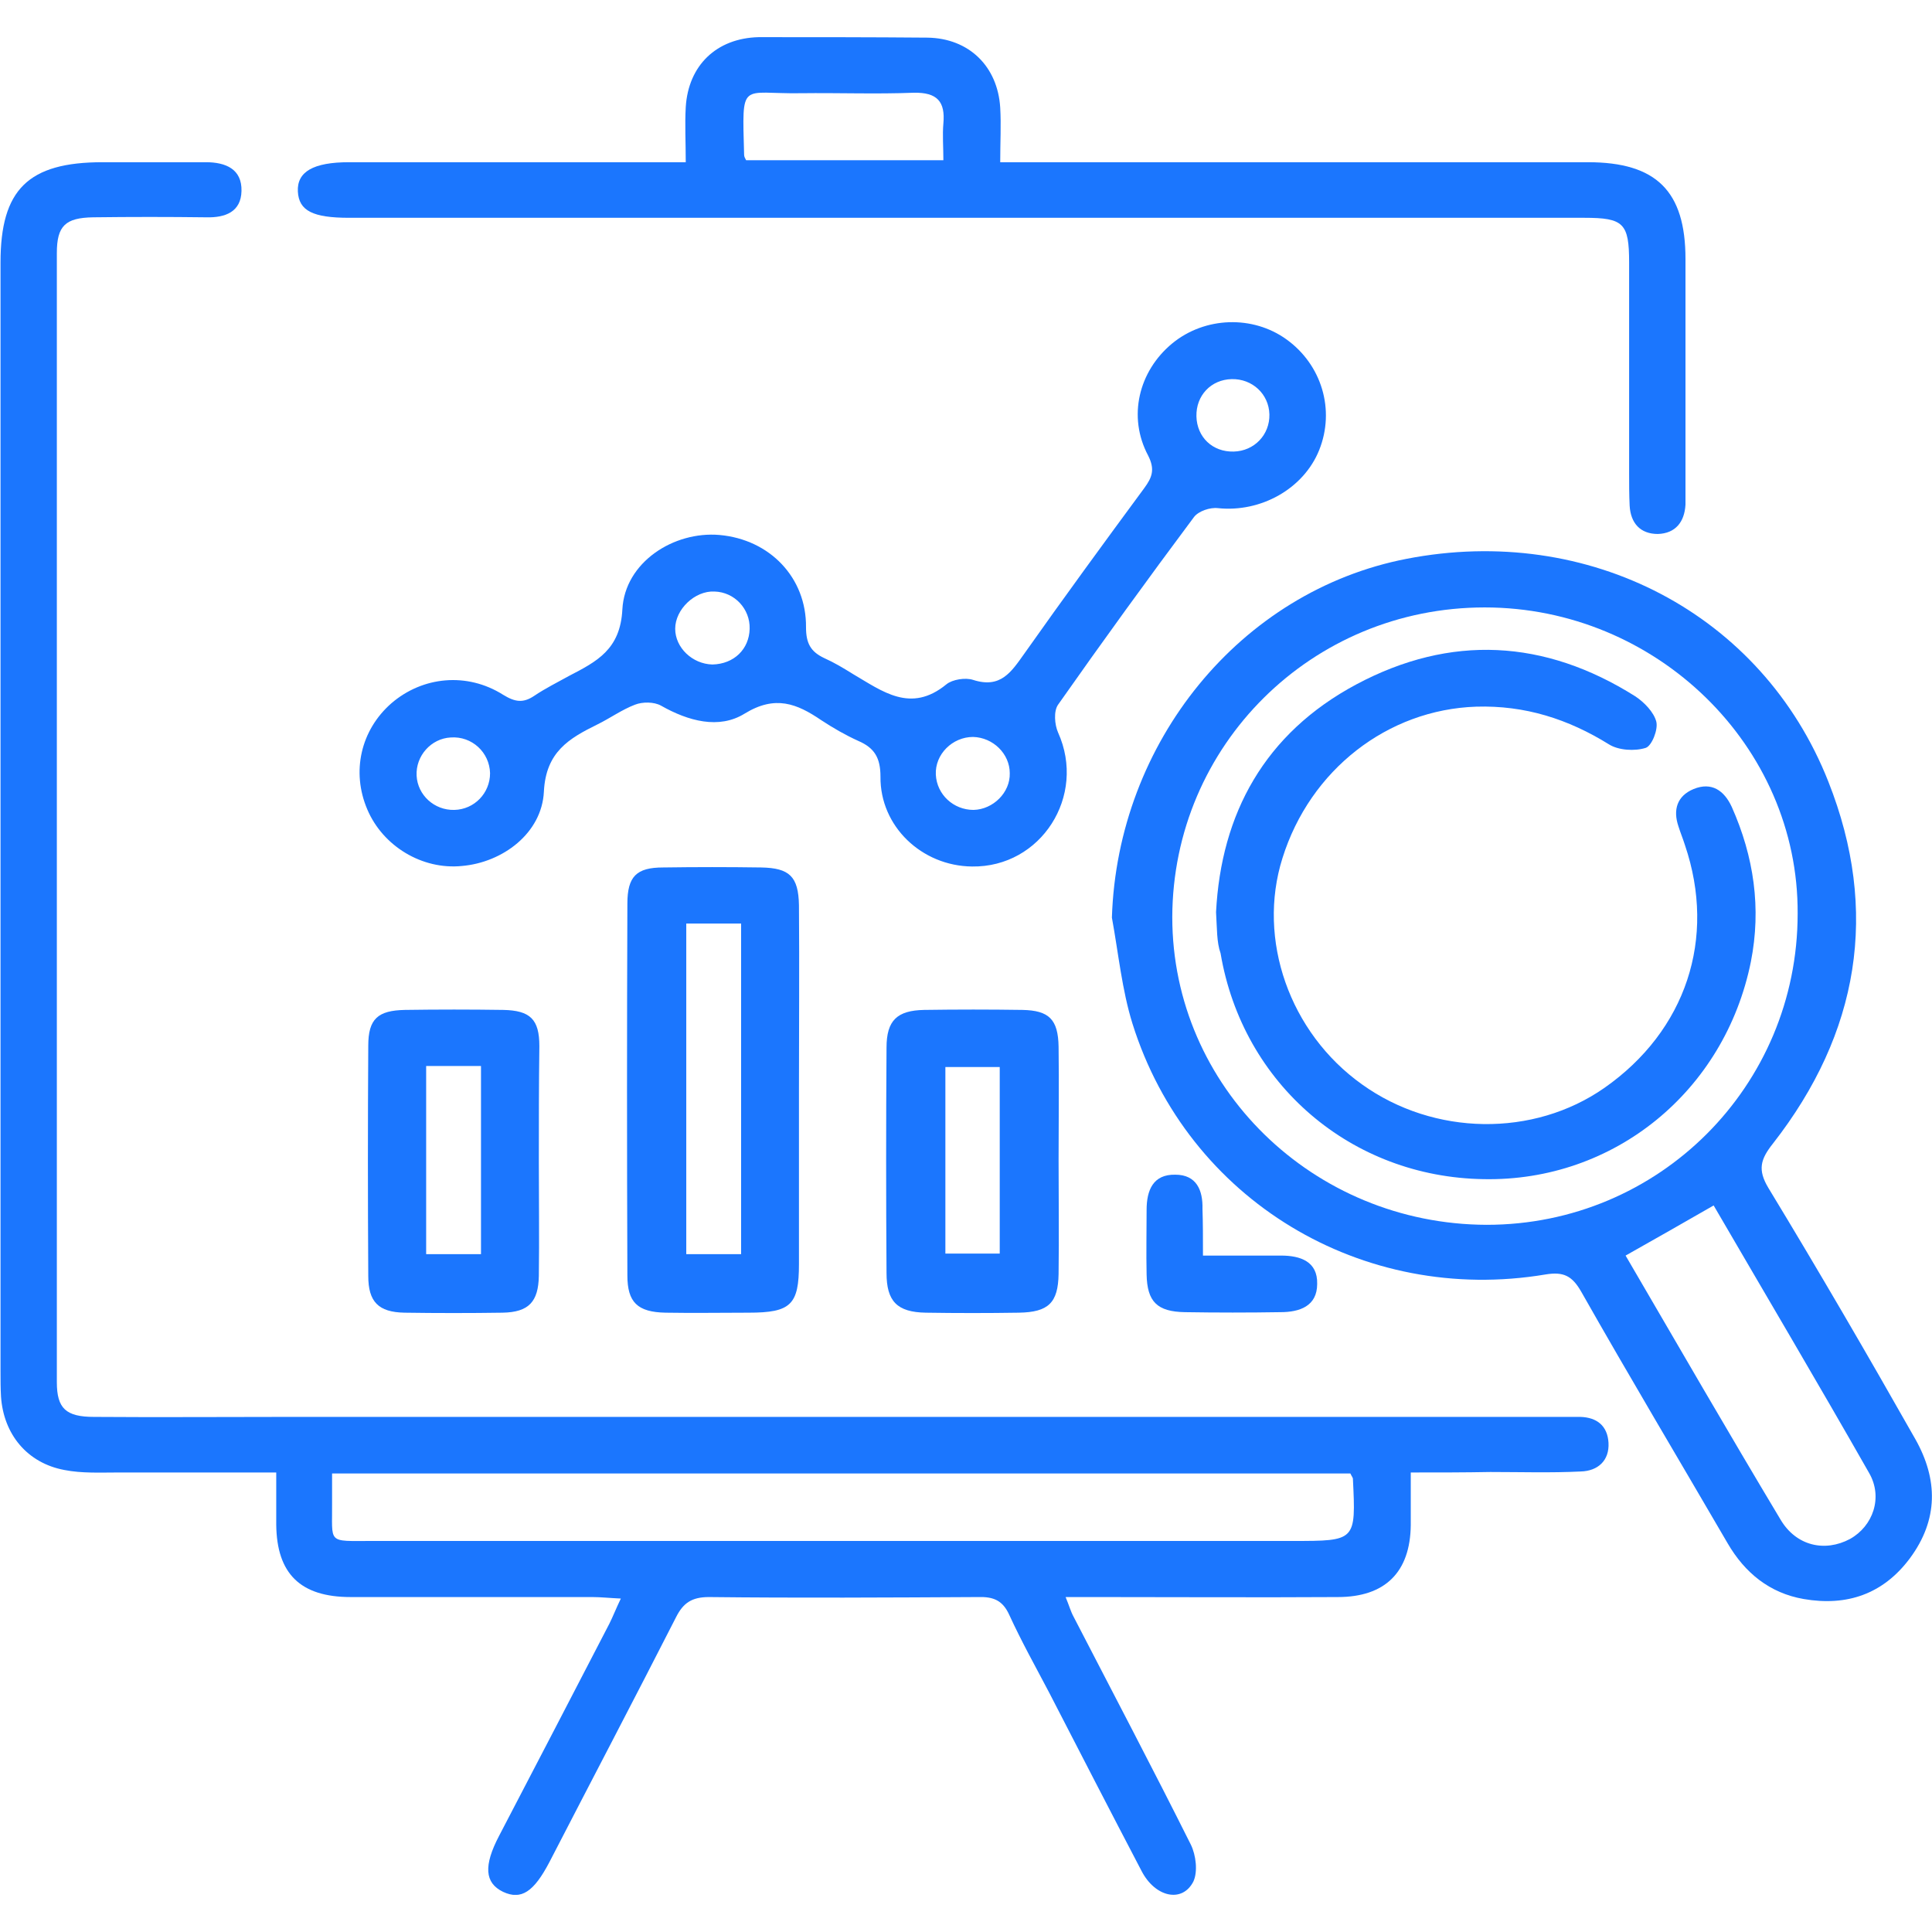
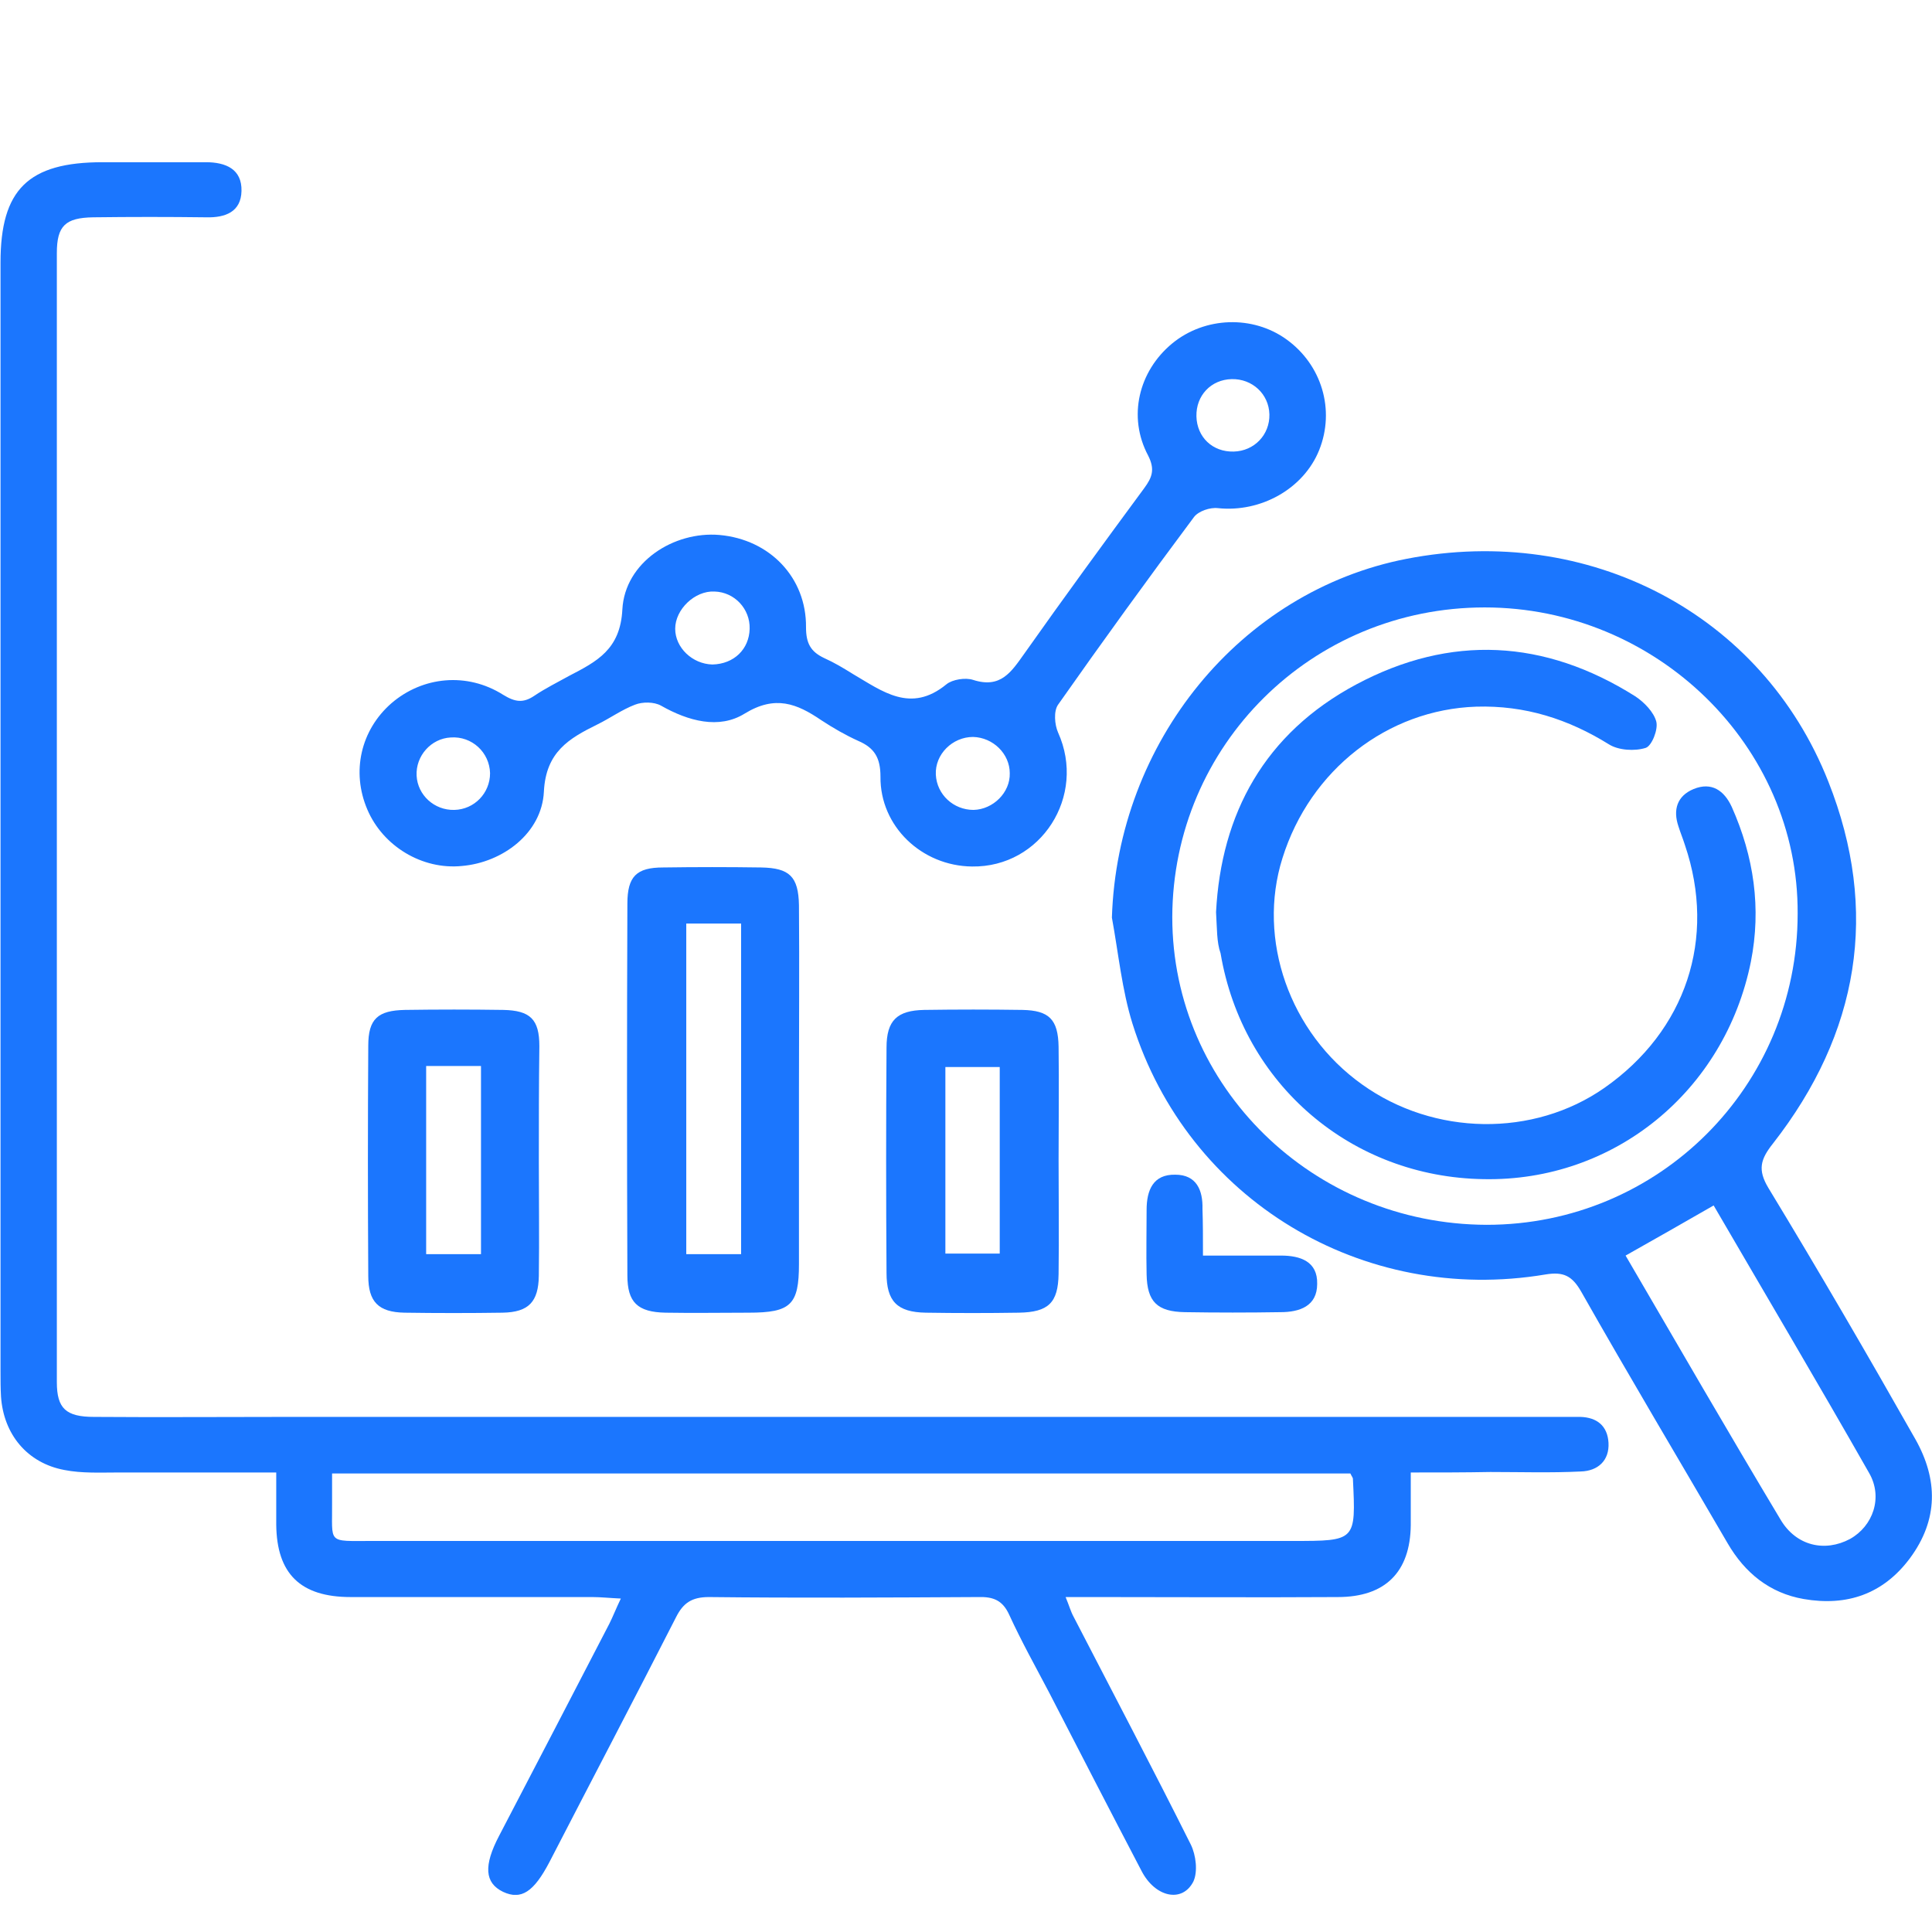
<svg xmlns="http://www.w3.org/2000/svg" width="52" height="52" viewBox="0 0 52 52" fill="none">
  <g clip-path="url(#clip0_12615_4993)">
    <path d="M37.971 39.632C37.971 40.166 37.971 40.607 37.971 41.048C37.957 42.317 37.28 42.985 36.007 42.985C33.841 42.998 31.674 42.985 29.507 42.985C29.264 42.985 29.02 42.985 28.681 42.985C28.776 43.212 28.817 43.372 28.898 43.519C29.954 45.563 31.024 47.594 32.053 49.651C32.189 49.931 32.243 50.372 32.121 50.639C31.823 51.227 31.092 51.067 30.726 50.359C29.887 48.756 29.061 47.153 28.235 45.55C27.869 44.855 27.49 44.174 27.165 43.466C26.989 43.078 26.745 42.972 26.325 42.985C23.915 42.998 21.491 43.012 19.08 42.985C18.62 42.985 18.39 43.145 18.2 43.519C17.076 45.723 15.925 47.914 14.788 50.118C14.368 50.92 14.029 51.147 13.542 50.92C13.041 50.679 13.014 50.212 13.434 49.41C14.422 47.513 15.411 45.617 16.399 43.706C16.494 43.519 16.575 43.306 16.71 43.025C16.413 43.012 16.169 42.985 15.939 42.985C13.772 42.985 11.605 42.985 9.439 42.985C8.085 42.985 7.448 42.357 7.435 41.035C7.435 40.594 7.435 40.153 7.435 39.632C5.986 39.632 4.591 39.632 3.21 39.632C2.708 39.632 2.207 39.659 1.733 39.565C0.731 39.378 0.095 38.603 0.027 37.588C0.014 37.361 0.014 37.147 0.014 36.92C0.014 26.968 0.014 17.017 0.014 7.065C0.014 5.101 0.758 4.366 2.763 4.366C3.683 4.366 4.618 4.366 5.539 4.366C6.08 4.366 6.514 4.553 6.5 5.141C6.487 5.702 6.067 5.862 5.552 5.849C4.537 5.836 3.521 5.836 2.505 5.849C1.761 5.862 1.53 6.076 1.53 6.811C1.53 16.936 1.53 27.062 1.53 37.201C1.53 37.909 1.774 38.136 2.532 38.136C4.266 38.149 6.013 38.136 7.746 38.136C19.121 38.136 30.496 38.136 41.857 38.136C42.088 38.136 42.304 38.136 42.535 38.136C42.981 38.149 43.266 38.376 43.293 38.831C43.32 39.311 43.008 39.592 42.548 39.605C41.736 39.645 40.923 39.619 40.111 39.619C39.42 39.632 38.743 39.632 37.971 39.632ZM8.938 39.659C8.938 39.939 8.938 40.18 8.938 40.42C8.951 41.569 8.775 41.475 10.034 41.475C18.295 41.475 26.542 41.475 34.802 41.475C36.495 41.475 36.495 41.475 36.414 39.806C36.414 39.766 36.373 39.725 36.346 39.659C27.259 39.659 18.146 39.659 8.938 39.659Z" fill="#1B76FE" />
    <path d="M29.927 24.698C30.076 19.982 33.38 15.908 37.862 15.04C42.751 14.091 47.423 16.509 49.21 21.037C50.591 24.524 50.036 27.81 47.721 30.776C47.382 31.203 47.301 31.483 47.599 31.978C48.953 34.209 50.266 36.466 51.553 38.737C52.162 39.819 52.176 40.901 51.404 41.943C50.686 42.905 49.711 43.239 48.547 43.038C47.626 42.878 46.962 42.331 46.502 41.542C45.188 39.285 43.848 37.041 42.561 34.77C42.317 34.342 42.087 34.222 41.6 34.302C36.67 35.13 31.972 32.298 30.482 27.556C30.198 26.648 30.103 25.659 29.927 24.698ZM39.961 16.349C35.303 16.349 31.565 20.062 31.552 24.684C31.552 29.253 35.343 32.953 40.015 32.966C44.647 32.966 48.384 29.239 48.384 24.591C48.411 20.076 44.579 16.349 39.961 16.349ZM46.123 32.445C45.283 32.926 44.538 33.354 43.753 33.794C45.148 36.186 46.515 38.55 47.924 40.901C48.343 41.609 49.115 41.783 49.792 41.422C50.415 41.075 50.686 40.3 50.307 39.645C48.939 37.241 47.531 34.863 46.123 32.445Z" fill="#1B76FE" />
    <path d="M26.163 23.322C24.808 23.308 23.684 22.24 23.698 20.904C23.698 20.396 23.536 20.129 23.102 19.942C22.75 19.782 22.425 19.595 22.1 19.381C21.45 18.94 20.868 18.7 20.042 19.207C19.351 19.635 18.525 19.408 17.794 18.994C17.604 18.887 17.293 18.887 17.09 18.967C16.738 19.101 16.426 19.328 16.074 19.501C15.316 19.875 14.693 20.236 14.639 21.305C14.585 22.427 13.528 23.215 12.431 23.308C11.362 23.415 10.305 22.774 9.886 21.786C9.452 20.77 9.71 19.648 10.536 18.927C11.375 18.206 12.567 18.085 13.542 18.7C13.867 18.9 14.084 18.927 14.381 18.727C14.679 18.526 15.004 18.366 15.316 18.192C16.061 17.805 16.697 17.484 16.751 16.402C16.819 15.133 18.133 14.292 19.365 14.399C20.719 14.519 21.707 15.547 21.694 16.883C21.694 17.311 21.816 17.538 22.181 17.711C22.452 17.832 22.696 17.979 22.953 18.139C23.752 18.606 24.511 19.207 25.472 18.419C25.634 18.286 25.987 18.232 26.19 18.299C26.934 18.54 27.219 18.085 27.571 17.591C28.627 16.095 29.711 14.612 30.794 13.143C31.011 12.849 31.092 12.635 30.902 12.261C30.347 11.219 30.645 9.99 31.552 9.242C32.432 8.521 33.719 8.481 34.626 9.135C35.574 9.817 35.94 11.032 35.506 12.114C35.087 13.156 33.936 13.797 32.785 13.677C32.568 13.65 32.256 13.757 32.135 13.918C30.889 15.587 29.67 17.271 28.478 18.967C28.356 19.141 28.384 19.501 28.478 19.715C29.25 21.425 28.018 23.349 26.163 23.322ZM20.177 16.923C20.191 16.389 19.771 15.935 19.229 15.921C18.701 15.895 18.173 16.402 18.173 16.923C18.173 17.431 18.634 17.872 19.175 17.885C19.758 17.872 20.164 17.471 20.177 16.923ZM12.228 21.799C12.77 21.786 13.19 21.345 13.19 20.811C13.176 20.25 12.702 19.809 12.133 19.849C11.605 19.875 11.186 20.343 11.213 20.877C11.24 21.398 11.687 21.812 12.228 21.799ZM27.178 20.811C27.178 20.29 26.731 19.849 26.19 19.835C25.634 19.835 25.161 20.303 25.188 20.851C25.215 21.385 25.662 21.799 26.203 21.799C26.731 21.786 27.192 21.331 27.178 20.811ZM33.204 12.154C33.76 12.141 34.179 11.7 34.166 11.152C34.152 10.605 33.705 10.191 33.15 10.204C32.595 10.217 32.189 10.645 32.202 11.206C32.216 11.767 32.636 12.168 33.204 12.154Z" fill="#1B76FE" />
-     <path d="M18.457 4.366C18.457 3.819 18.43 3.351 18.457 2.884C18.525 1.761 19.284 1.027 20.421 1C21.938 1 23.454 1 24.957 1.013C26.081 1.027 26.853 1.788 26.921 2.897C26.948 3.364 26.921 3.819 26.921 4.366C27.246 4.366 27.503 4.366 27.774 4.366C32.757 4.366 37.754 4.366 42.738 4.366C44.579 4.366 45.365 5.141 45.365 6.971C45.365 9.015 45.365 11.072 45.365 13.116C45.365 13.276 45.365 13.423 45.365 13.584C45.338 14.051 45.094 14.358 44.62 14.372C44.146 14.372 43.889 14.078 43.862 13.61C43.848 13.316 43.848 13.036 43.848 12.742C43.848 10.845 43.848 8.962 43.848 7.065C43.848 6.009 43.699 5.862 42.643 5.862C31.566 5.862 20.489 5.862 9.398 5.862C8.423 5.862 8.044 5.675 8.017 5.154C7.99 4.62 8.437 4.366 9.398 4.366C12.133 4.366 14.855 4.366 17.591 4.366C17.848 4.366 18.105 4.366 18.457 4.366ZM20.082 4.313C21.829 4.313 23.59 4.313 25.391 4.313C25.391 3.952 25.364 3.632 25.391 3.324C25.445 2.737 25.228 2.483 24.592 2.496C23.576 2.536 22.574 2.496 21.558 2.509C19.92 2.536 19.974 2.135 20.028 4.166C20.028 4.219 20.055 4.259 20.082 4.313Z" fill="#1B76FE" />
    <path d="M21.504 29.346C21.504 30.909 21.504 32.459 21.504 34.022C21.504 35.117 21.287 35.331 20.15 35.331C19.405 35.331 18.66 35.344 17.915 35.331C17.157 35.317 16.886 35.05 16.886 34.329C16.873 30.989 16.873 27.663 16.886 24.324C16.886 23.589 17.13 23.348 17.848 23.348C18.728 23.335 19.608 23.335 20.488 23.348C21.247 23.362 21.49 23.589 21.504 24.364C21.517 26.02 21.504 27.677 21.504 29.346ZM18.471 24.858C18.471 27.863 18.471 30.802 18.471 33.755C18.971 33.755 19.445 33.755 19.947 33.755C19.947 30.776 19.947 27.823 19.947 24.858C19.432 24.858 18.971 24.858 18.471 24.858Z" fill="#1B76FE" />
    <path d="M28.492 31.217C28.492 32.245 28.506 33.26 28.492 34.289C28.479 35.064 28.221 35.318 27.422 35.331C26.583 35.344 25.757 35.344 24.917 35.331C24.145 35.318 23.861 35.024 23.861 34.262C23.847 32.245 23.847 30.215 23.861 28.198C23.861 27.463 24.145 27.196 24.876 27.182C25.757 27.169 26.637 27.169 27.517 27.182C28.235 27.196 28.479 27.436 28.492 28.171C28.506 29.173 28.492 30.201 28.492 31.217ZM25.445 33.741C25.96 33.741 26.434 33.741 26.908 33.741C26.908 32.031 26.908 30.375 26.908 28.719C26.393 28.719 25.933 28.719 25.445 28.719C25.445 30.402 25.445 32.058 25.445 33.741Z" fill="#1B76FE" />
    <path d="M14.503 31.27C14.503 32.299 14.517 33.314 14.503 34.342C14.49 35.037 14.232 35.318 13.528 35.331C12.648 35.344 11.768 35.344 10.887 35.331C10.183 35.318 9.912 35.037 9.912 34.342C9.899 32.272 9.899 30.215 9.912 28.144C9.912 27.423 10.17 27.196 10.901 27.182C11.781 27.169 12.662 27.169 13.542 27.182C14.273 27.196 14.517 27.436 14.517 28.157C14.503 29.186 14.503 30.228 14.503 31.27ZM12.946 33.755C12.946 32.045 12.946 30.375 12.946 28.692C12.431 28.692 11.971 28.692 11.47 28.692C11.47 30.388 11.47 32.058 11.47 33.755C11.984 33.755 12.445 33.755 12.946 33.755Z" fill="#1B76FE" />
    <path d="M32.378 33.794C33.136 33.794 33.814 33.794 34.477 33.794C35.005 33.794 35.466 33.955 35.452 34.556C35.452 35.157 34.978 35.317 34.464 35.317C33.61 35.331 32.744 35.331 31.891 35.317C31.146 35.304 30.875 35.037 30.861 34.302C30.848 33.728 30.861 33.14 30.861 32.565C30.861 32.031 31.038 31.604 31.633 31.617C32.202 31.617 32.378 32.031 32.365 32.539C32.378 32.926 32.378 33.3 32.378 33.794Z" fill="#1B76FE" />
    <path d="M32.73 24.551C32.866 21.906 34.031 19.742 36.509 18.419C39.041 17.07 41.573 17.203 44.011 18.74C44.254 18.9 44.512 19.167 44.579 19.421C44.634 19.635 44.458 20.076 44.295 20.129C43.997 20.223 43.564 20.196 43.306 20.035C42.21 19.354 41.045 18.98 39.731 19.02C37.348 19.1 35.263 20.717 34.518 23.095C33.827 25.285 34.708 27.797 36.658 29.186C38.594 30.575 41.275 30.615 43.185 29.279C45.378 27.743 46.204 25.259 45.351 22.747C45.297 22.574 45.229 22.413 45.175 22.24C45.026 21.799 45.135 21.425 45.581 21.238C46.069 21.037 46.408 21.278 46.611 21.719C47.206 23.055 47.41 24.444 47.125 25.886C46.421 29.373 43.442 31.804 39.935 31.737C36.373 31.684 33.448 29.186 32.852 25.659C32.744 25.352 32.758 24.991 32.73 24.551Z" fill="#1B76FE" />
  </g>
  <defs>
    <clipPath id="clip0_12615_4993">
      <rect width="52" height="50" fill="white" transform="translate(0 1)" />
    </clipPath>
  </defs>
</svg>